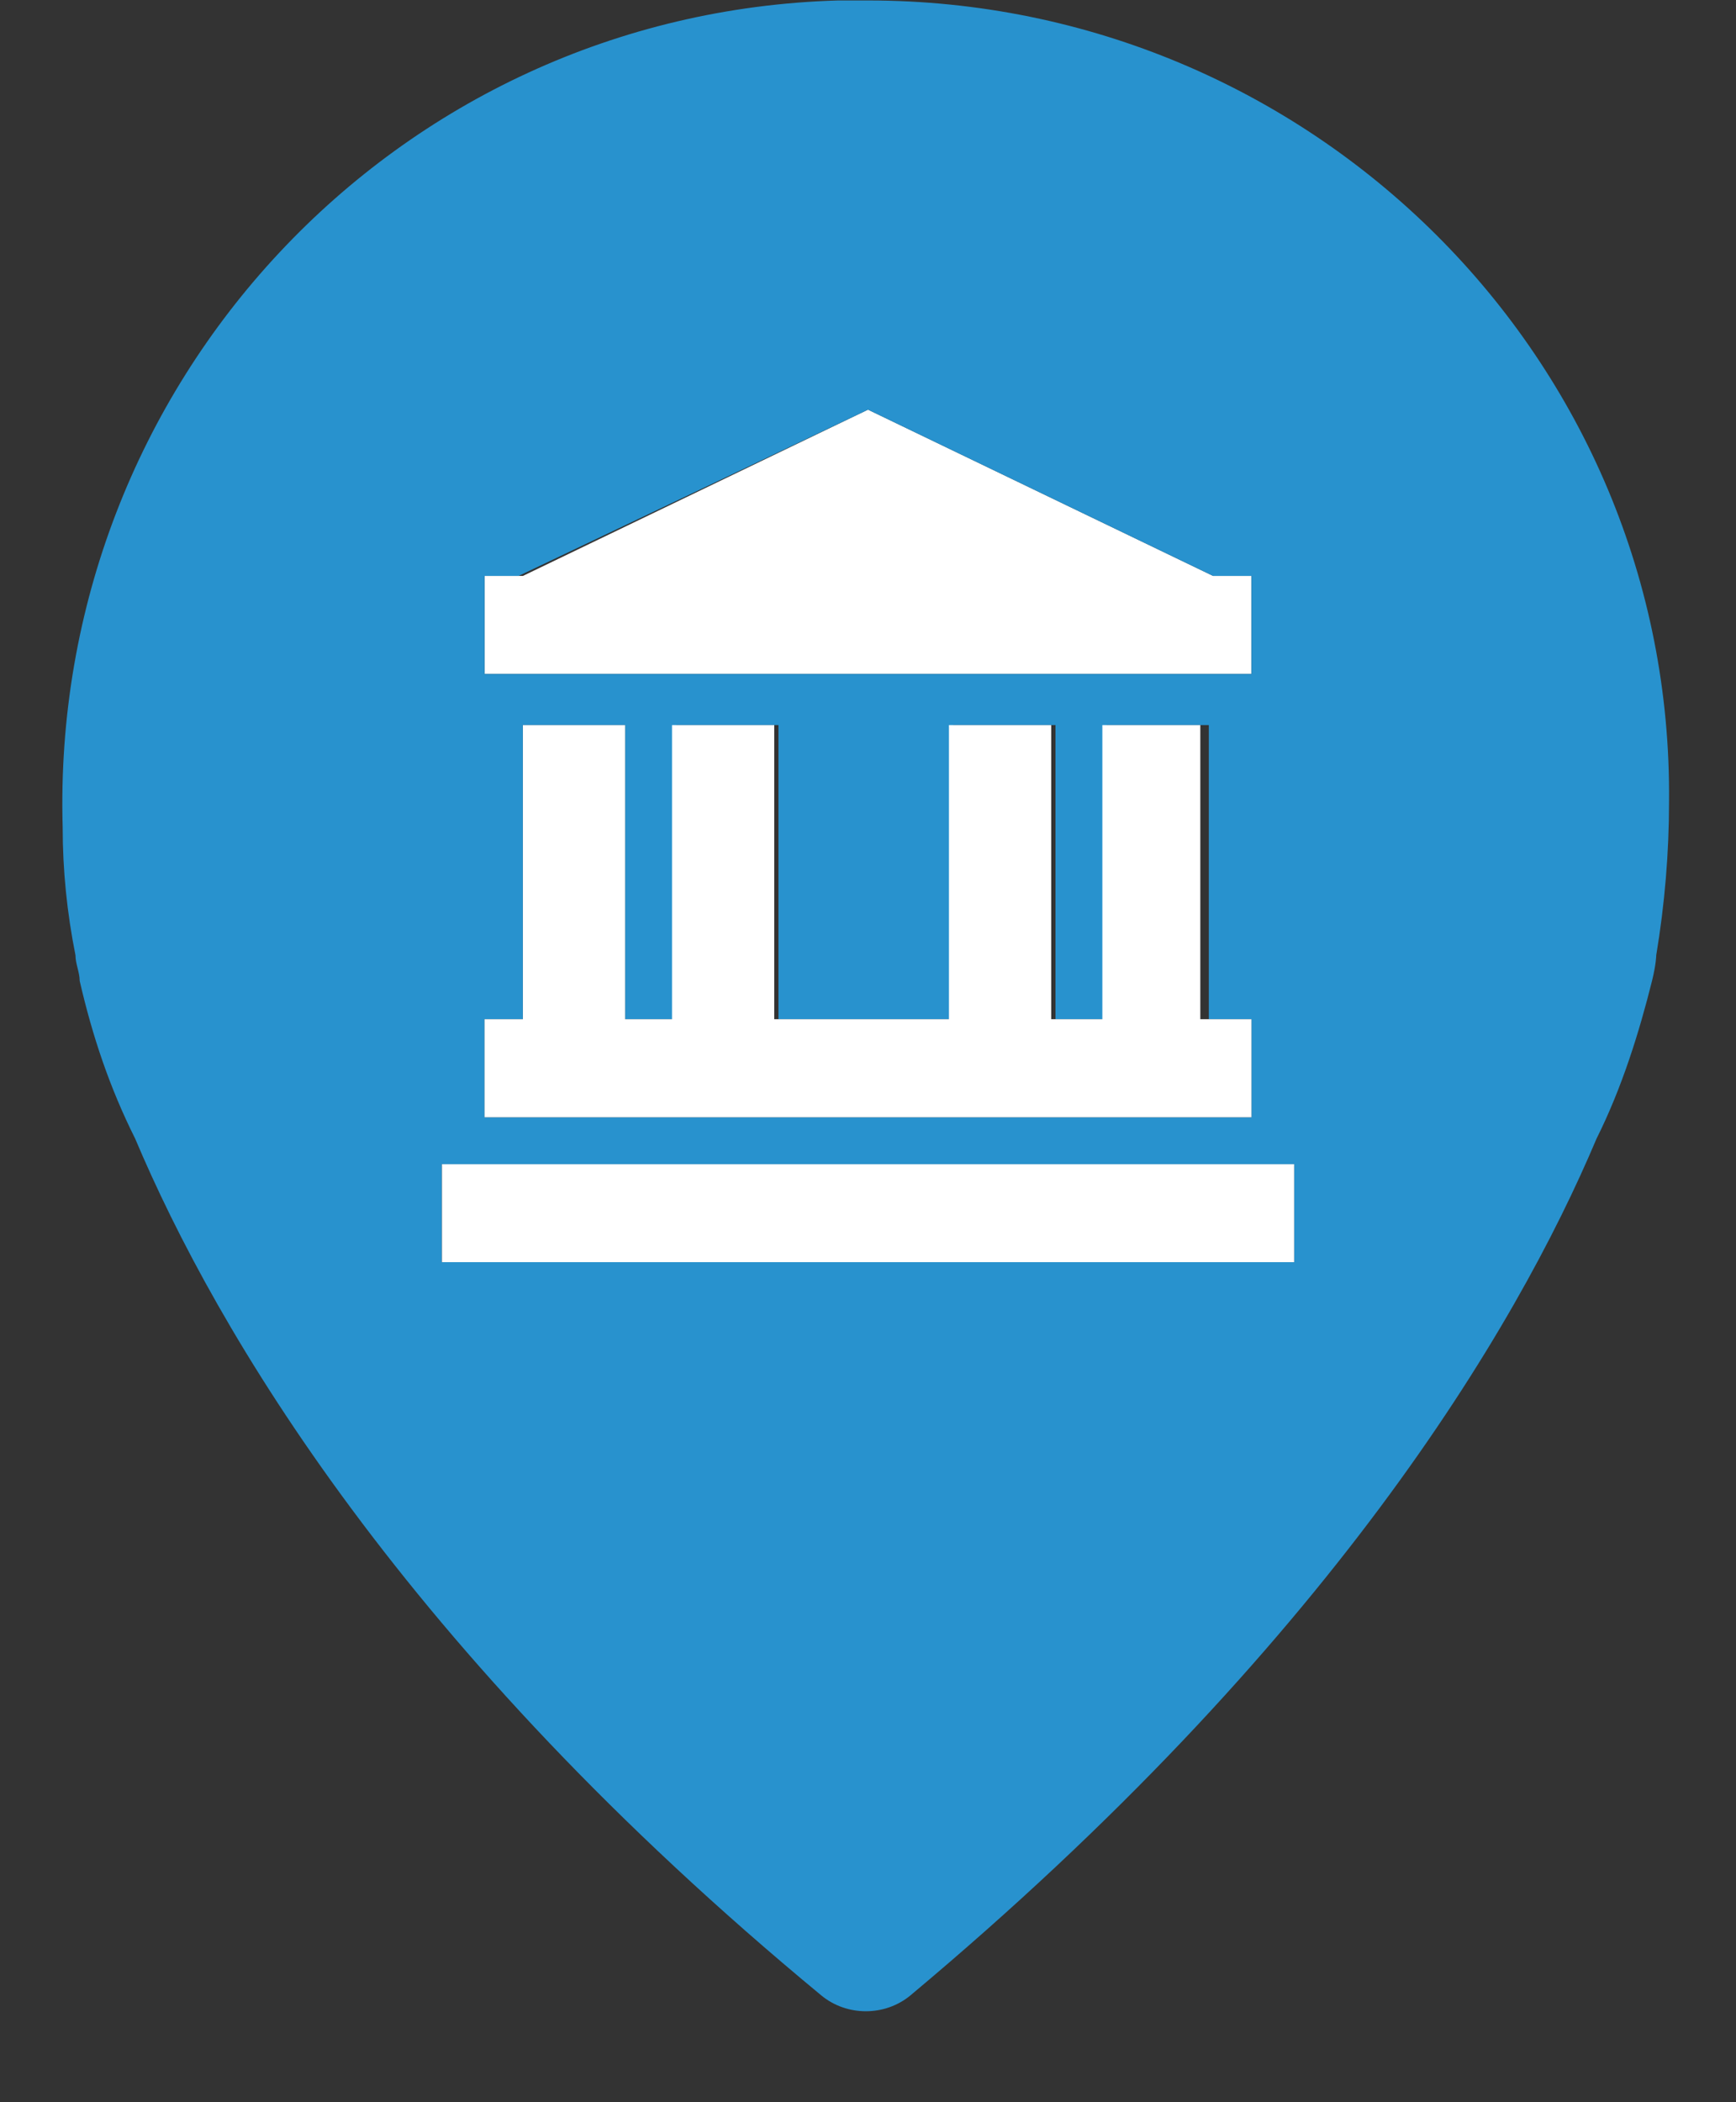
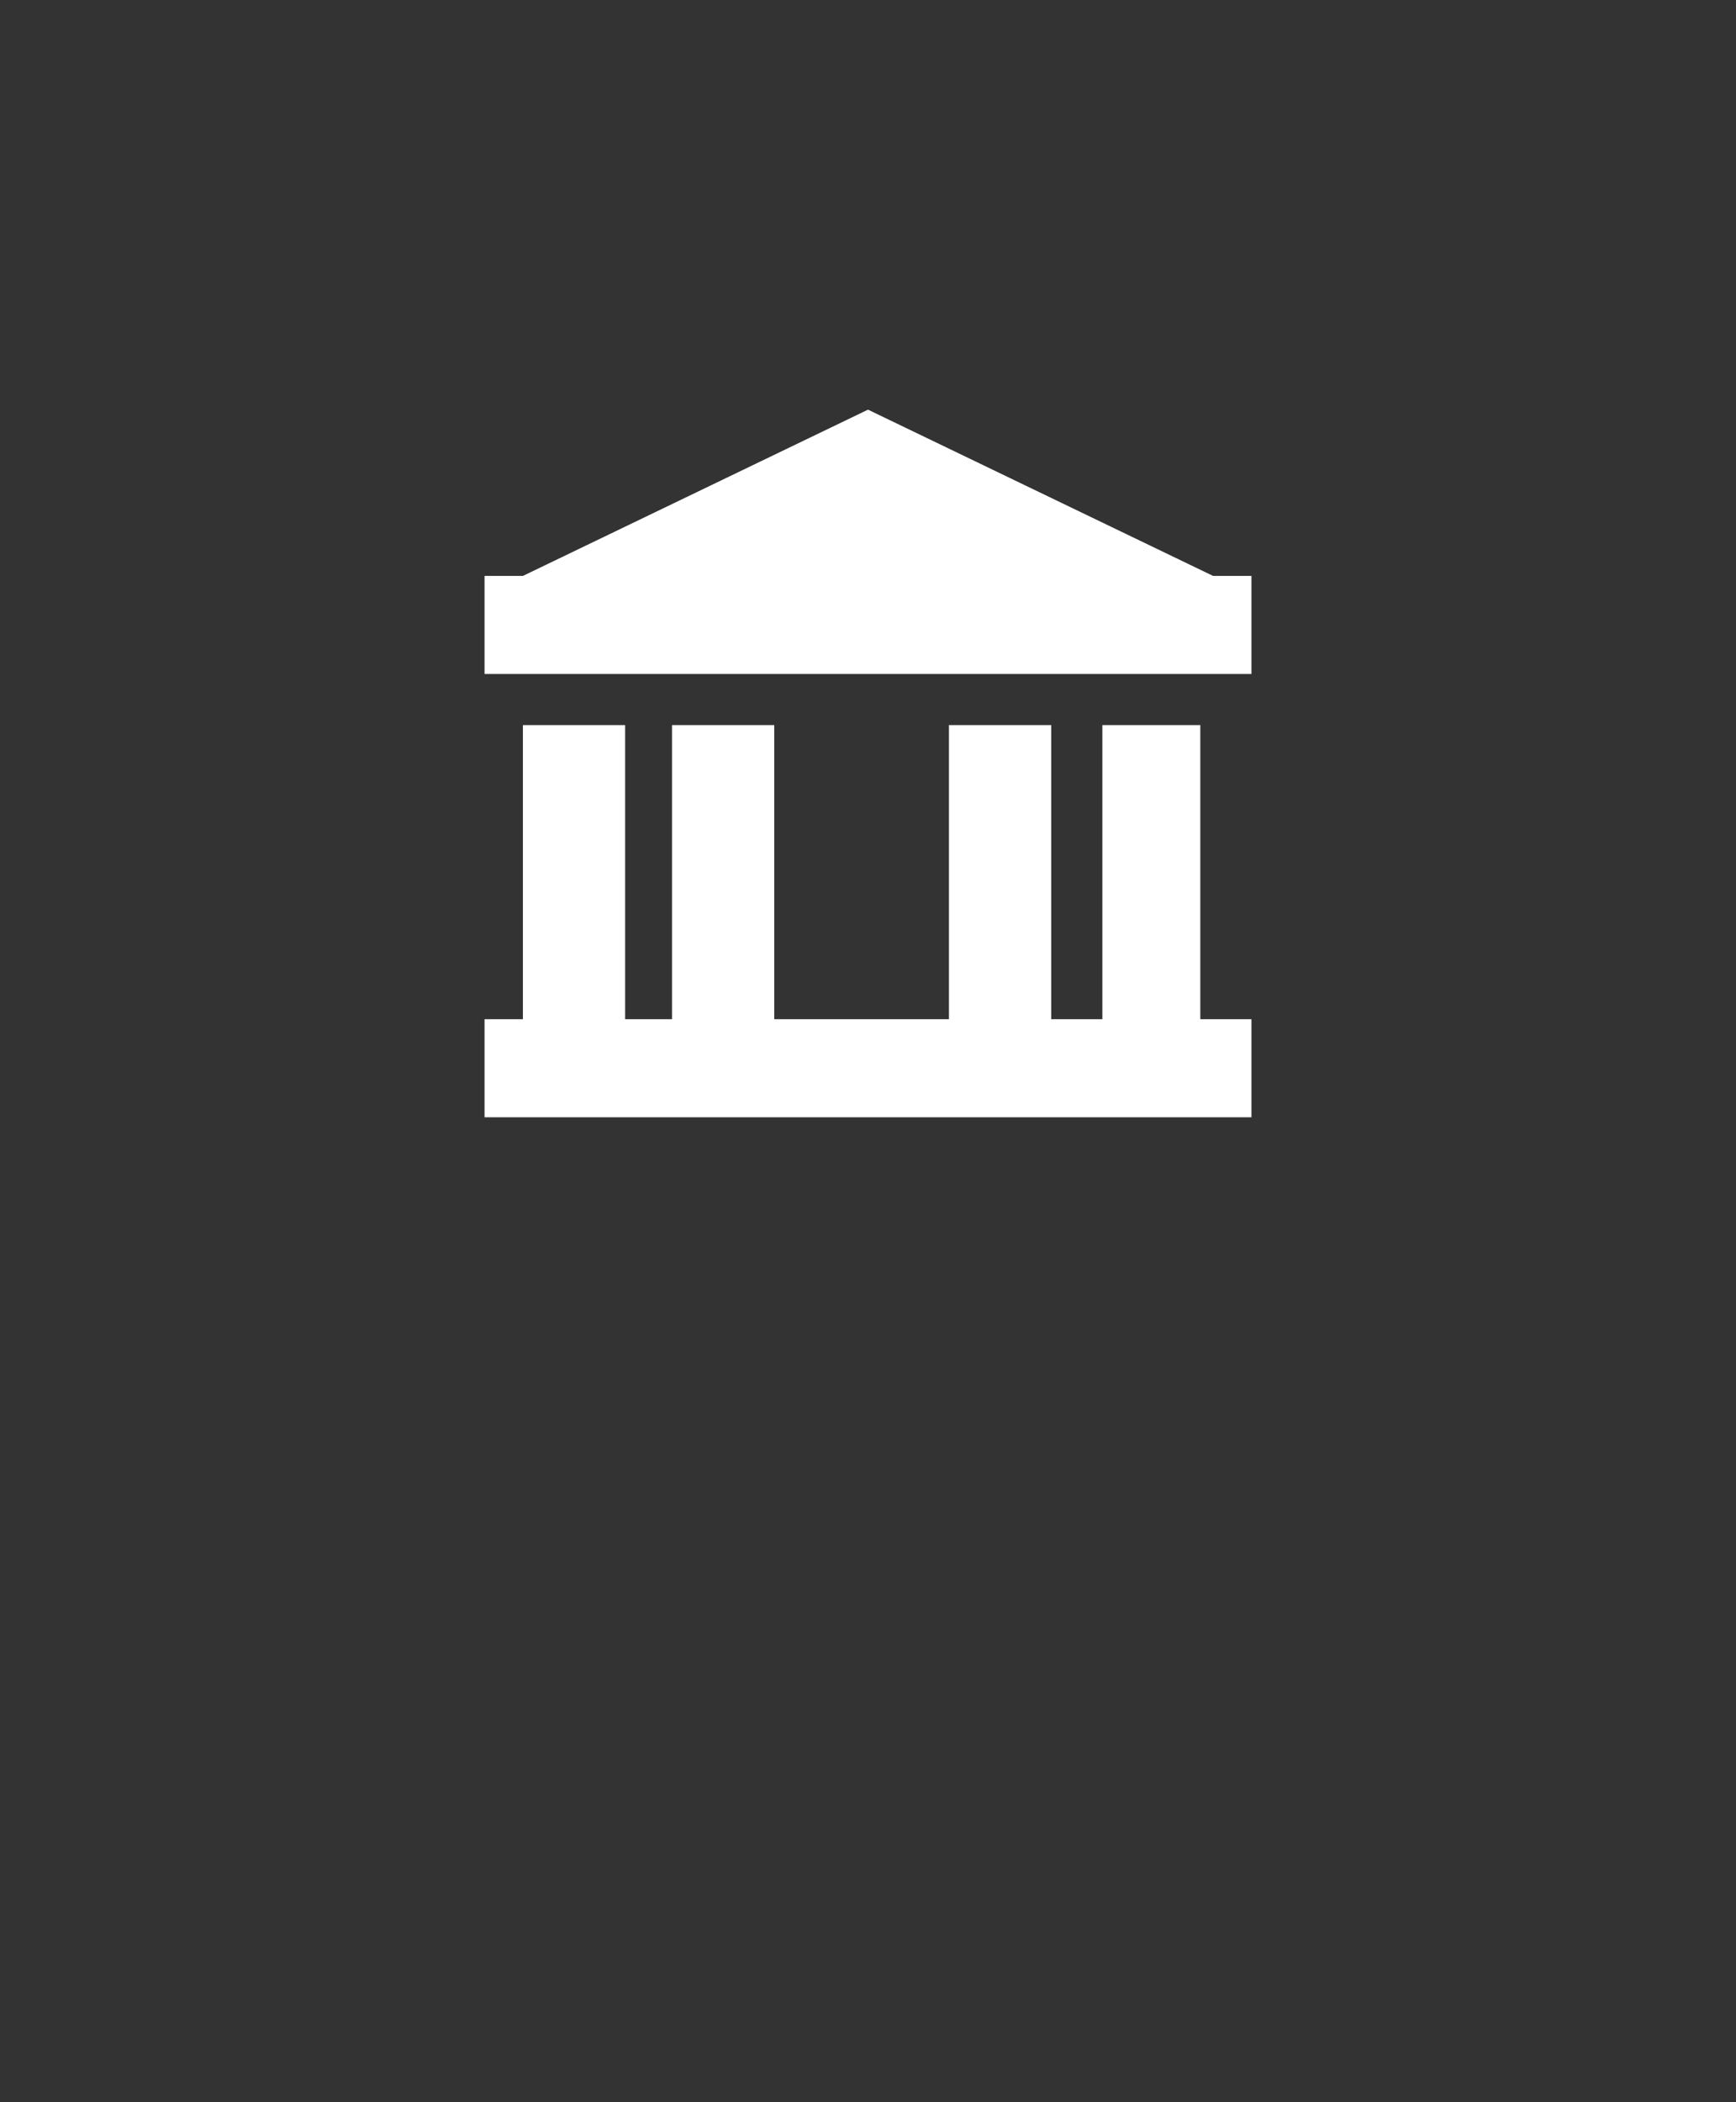
<svg xmlns="http://www.w3.org/2000/svg" width="19" height="23" viewBox="0 0 19 23" fill="none">
  <rect x="0" y="0" width="19" height="23" fill="#333333" stroke="none" />
  <path d="M13.697 6.301H13.277L9.5 4.482L5.723 6.301H5.303V7.374H13.697V6.301Z" fill="white" />
-   <path d="M9.173 0.005C4.323 0.145 0.546 4.203 0.686 9.053C0.686 9.519 0.733 9.985 0.826 10.451C0.826 10.545 0.872 10.638 0.872 10.731C1.012 11.338 1.199 11.897 1.479 12.457C2.365 14.555 4.417 18.053 8.987 21.83C9.267 22.063 9.686 22.063 9.966 21.83C14.536 18.006 16.588 14.555 17.474 12.457C17.754 11.897 17.941 11.291 18.081 10.731C18.127 10.545 18.127 10.451 18.127 10.451C18.22 9.892 18.267 9.332 18.267 8.773C18.314 3.923 14.35 0.005 9.5 0.005C9.407 0.005 9.313 0.005 9.173 0.005ZM5.303 6.301H5.676L9.5 4.482L13.277 6.301H13.697V7.374H5.303V6.301ZM5.303 11.151H5.722V7.933H6.842V11.151H7.401V7.933H8.52V11.151H10.432V7.933H11.552V11.151H12.111V7.933H13.23V11.151H13.697V12.224H5.303V11.151ZM14.163 13.809H4.836V12.737H14.163V13.809Z" fill="#2892CE" />
  <path d="M13.697 11.151H13.137V7.933H12.065V11.151H11.505V7.933H10.386V11.151H8.474V7.933H7.355V11.151H6.842V7.933H5.723V11.151H5.303V12.224H13.697V11.151Z" fill="white" />
-   <path d="M14.164 12.737H4.837V13.809H14.164V12.737Z" fill="white" />
</svg>